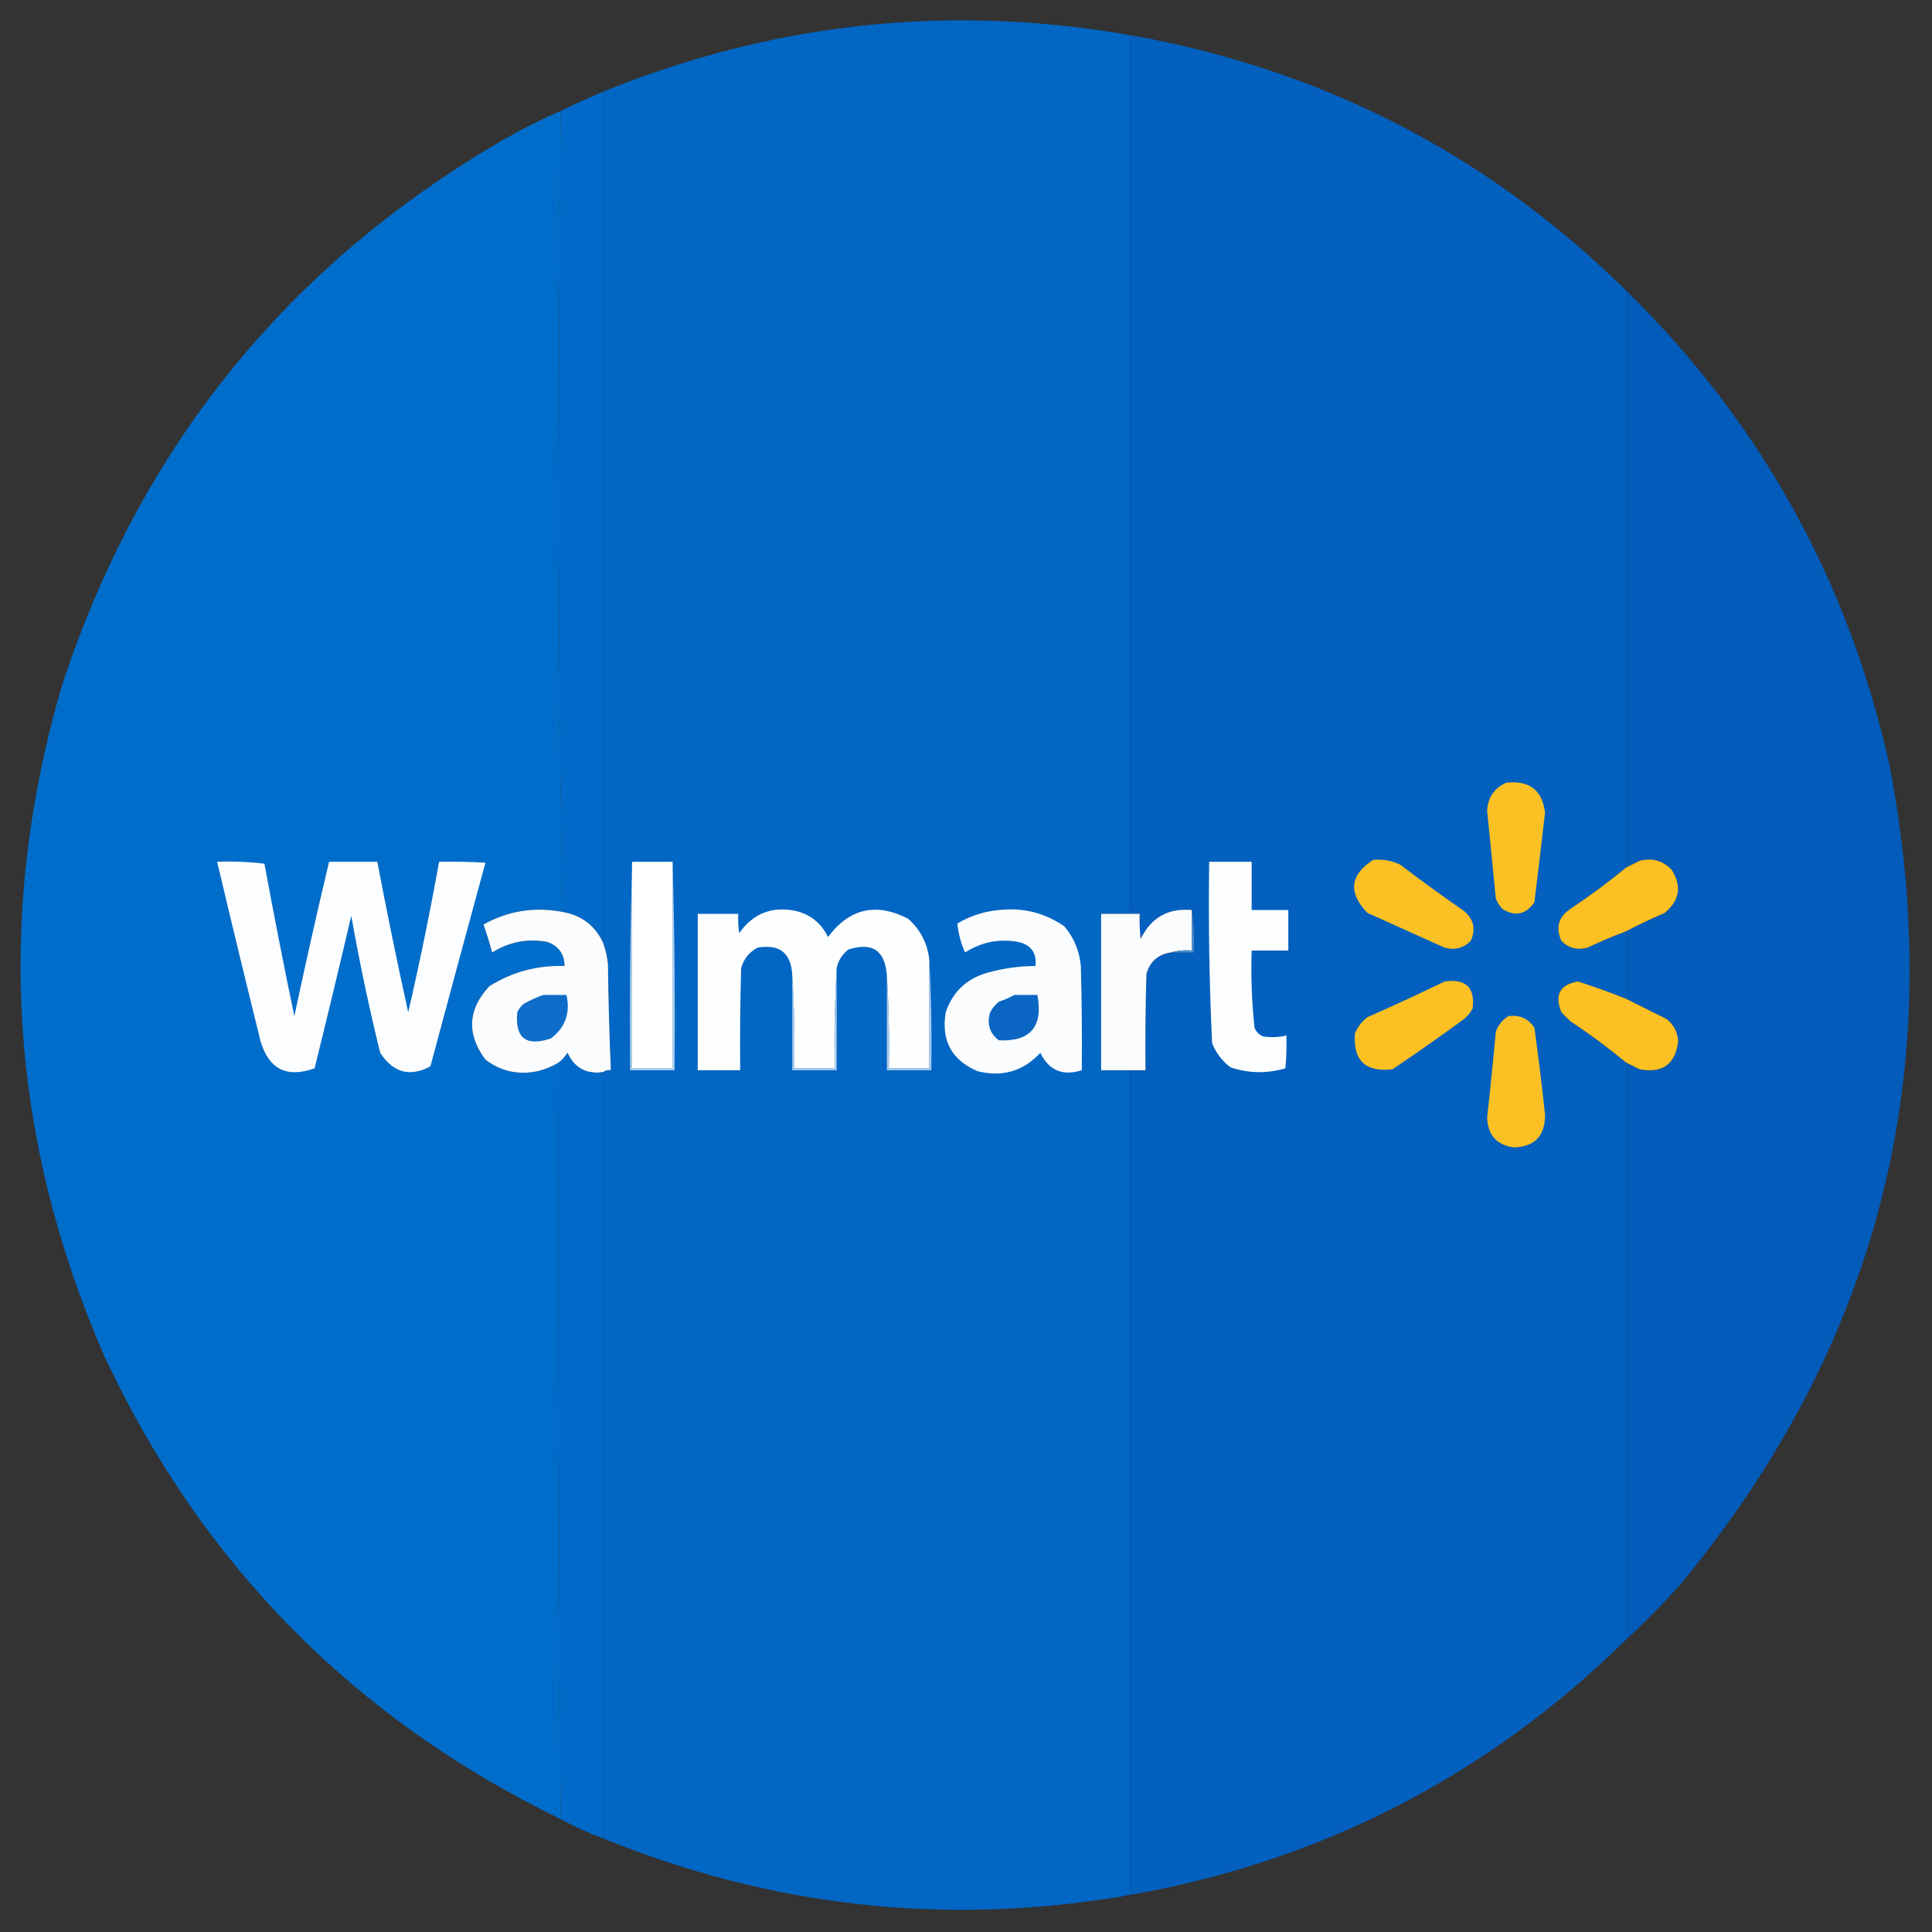
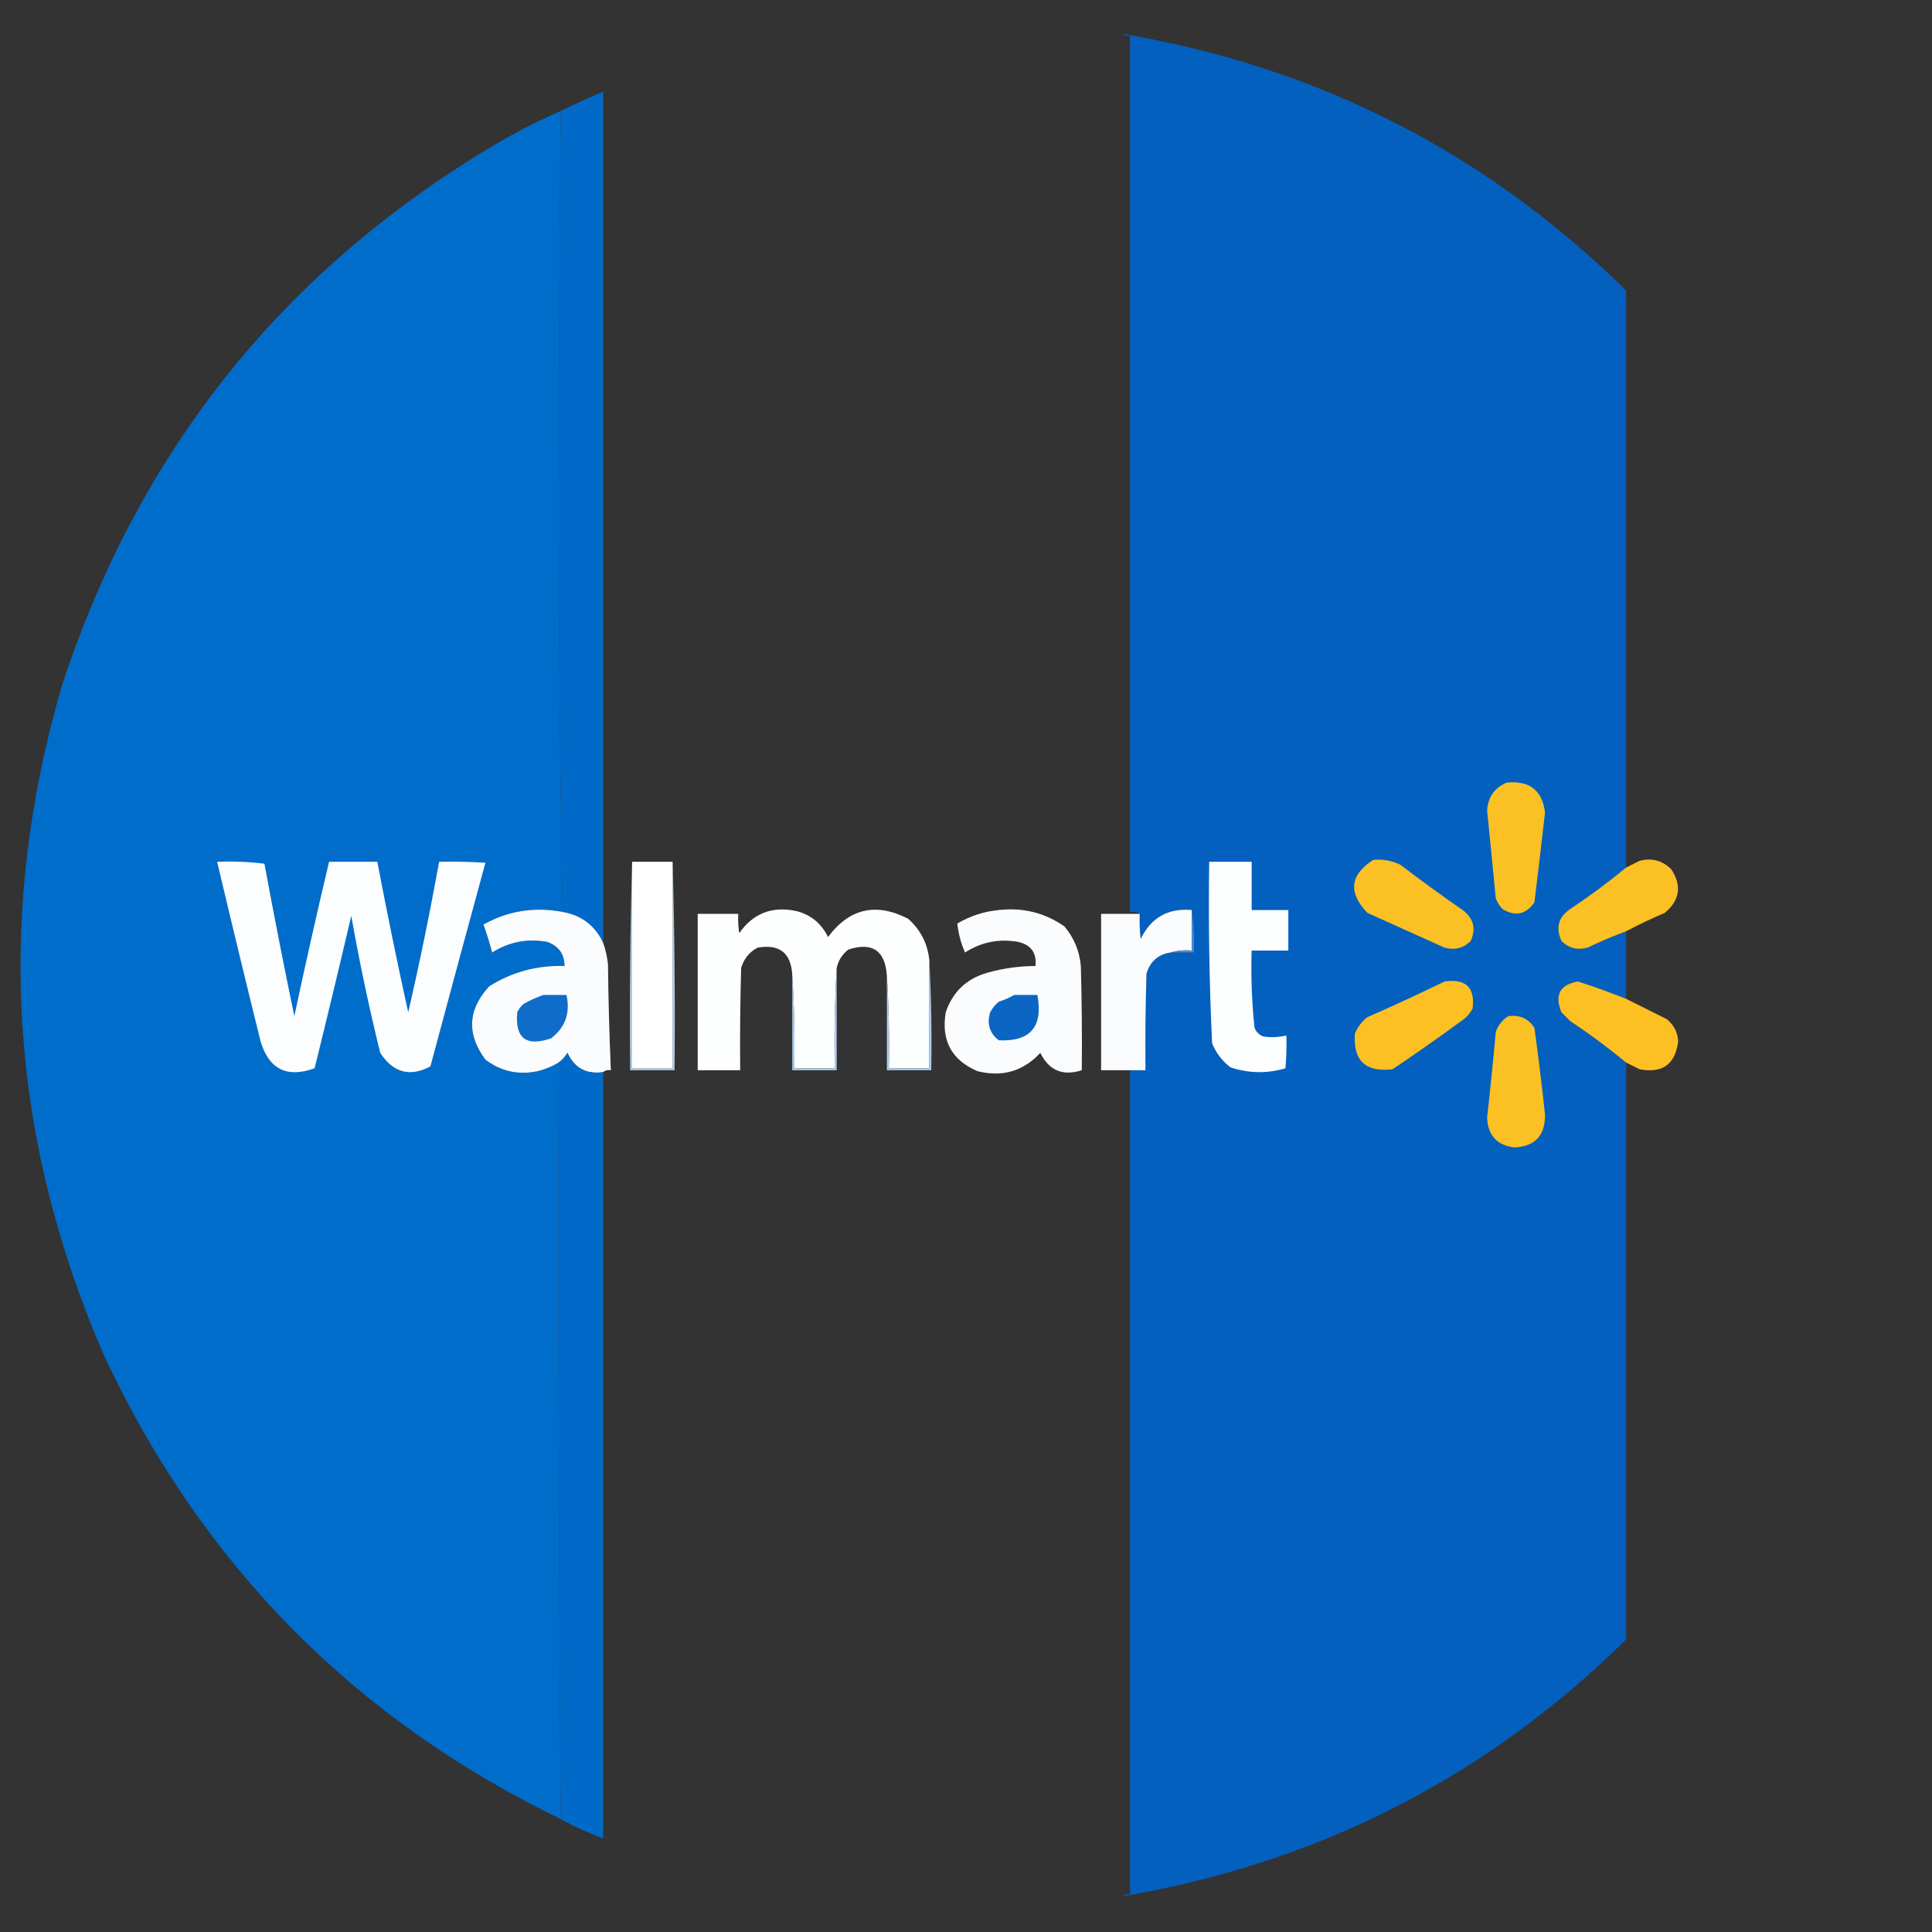
<svg xmlns="http://www.w3.org/2000/svg" version="1.1" width="1001px" height="1001px" style="shape-rendering:geometricPrecision; text-rendering:geometricPrecision; image-rendering:optimizeQuality; fill-rule:evenodd; clip-rule:evenodd">
  <rect width="100%" height="100%" fill="#333333" stroke="none" />
  <g>
-     <path style="opacity:1" fill="#0266c4" d="M 581.5,17.5 C 582.568,18.434 583.901,18.768 585.5,18.5C 585.5,169.833 585.5,321.167 585.5,472.5C 587.415,472.216 589.081,472.549 590.5,473.5C 583.833,473.5 577.167,473.5 570.5,473.5C 570.5,500.5 570.5,527.5 570.5,554.5C 575.5,554.5 580.5,554.5 585.5,554.5C 585.5,696.833 585.5,839.167 585.5,981.5C 583.901,981.232 582.568,981.566 581.5,982.5C 489.099,997.909 399.432,987.909 312.5,952.5C 312.5,820.167 312.5,687.833 312.5,555.5C 313.568,554.566 314.901,554.232 316.5,554.5C 315.706,536.198 315.206,517.864 315,499.5C 314.593,495.715 313.759,492.048 312.5,488.5C 312.5,341.5 312.5,194.5 312.5,47.5C 399.439,12.174 489.106,2.173 581.5,17.5 Z" />
-   </g>
+     </g>
  <g>
    <path style="opacity:0.999" fill="#0360bf" d="M 581.5,17.5 C 682.844,34.668 769.844,79.001 842.5,150.5C 842.5,250.167 842.5,349.833 842.5,449.5C 833.258,457.133 823.591,464.3 813.5,471C 807.399,475.195 805.899,480.695 809,487.5C 812.743,491.259 817.243,492.426 822.5,491C 829.072,487.879 835.739,485.045 842.5,482.5C 842.5,494.167 842.5,505.833 842.5,517.5C 834.268,514.217 825.934,511.217 817.5,508.5C 808.146,510.202 805.313,515.536 809,524.5C 810.5,526 812,527.5 813.5,529C 823.591,535.7 833.258,542.867 842.5,550.5C 842.5,650.167 842.5,749.833 842.5,849.5C 769.844,920.999 682.844,965.332 581.5,982.5C 582.568,981.566 583.901,981.232 585.5,981.5C 585.5,839.167 585.5,696.833 585.5,554.5C 588.167,554.5 590.833,554.5 593.5,554.5C 593.333,537.83 593.5,521.163 594,504.5C 595.882,498.155 600.048,494.489 606.5,493.5C 610.5,493.5 614.5,493.5 618.5,493.5C 618.825,485.981 618.492,478.648 617.5,471.5C 605.232,470.385 596.399,475.385 591,486.5C 590.501,482.179 590.334,477.846 590.5,473.5C 589.081,472.549 587.415,472.216 585.5,472.5C 585.5,321.167 585.5,169.833 585.5,18.5C 583.901,18.768 582.568,18.434 581.5,17.5 Z" />
  </g>
  <g>
    <path style="opacity:1" fill="#016ac8" d="M 312.5,47.5 C 312.5,194.5 312.5,341.5 312.5,488.5C 308.319,479.565 301.319,474.232 291.5,472.5C 290.17,403.543 289.503,334.376 289.5,265C 289.502,195.763 289.835,126.597 290.5,57.5C 297.749,53.973 305.083,50.64 312.5,47.5 Z" />
  </g>
  <g>
    <path style="opacity:0.998" fill="#016dca" d="M 290.5,57.5 C 289.835,126.597 289.502,195.763 289.5,265C 289.503,334.376 290.17,403.543 291.5,472.5C 277,469.712 263.334,471.879 250.5,479C 252.192,483.745 253.692,488.579 255,493.5C 263.753,487.979 273.253,486.146 283.5,488C 289.462,490.116 292.462,494.283 292.5,500.5C 278.354,500.054 265.354,503.554 253.5,511C 242.344,523.066 241.677,535.733 251.5,549C 259.497,555.08 268.497,557.08 278.5,555C 282.41,554.043 286.077,552.543 289.5,550.5C 289.169,681.237 289.502,811.903 290.5,942.5C 183.32,890.487 104.487,810.487 54,702.5C 4.825,589.532 -2.508,473.865 32,355.5C 72.545,231.648 149.045,137.148 261.5,72C 270.91,66.628 280.577,61.795 290.5,57.5 Z" />
  </g>
  <g>
-     <path style="opacity:0.998" fill="#035bba" d="M 842.5,150.5 C 912.087,218.632 957.587,300.632 979,396.5C 1009.32,555.213 973.324,696.546 871,820.5C 861.995,830.672 852.495,840.339 842.5,849.5C 842.5,749.833 842.5,650.167 842.5,550.5C 844.78,551.64 847.114,552.807 849.5,554C 861.379,556.236 868.045,551.402 869.5,539.5C 869.222,534.778 867.222,530.945 863.5,528C 856.408,524.454 849.408,520.954 842.5,517.5C 842.5,505.833 842.5,494.167 842.5,482.5C 848.954,479.108 855.621,475.942 862.5,473C 870.331,466.512 871.498,459.012 866,450.5C 861.426,445.85 855.926,444.35 849.5,446C 847.114,447.193 844.78,448.36 842.5,449.5C 842.5,349.833 842.5,250.167 842.5,150.5 Z" />
-   </g>
+     </g>
  <g>
    <path style="opacity:1" fill="#fbc024" d="M 780.5,405.5 C 792.406,404.254 799.073,409.421 800.5,421C 798.74,436.51 796.906,452.01 795,467.5C 790.59,473.844 785.09,475.011 778.5,471C 776.959,469.421 775.792,467.587 775,465.5C 773.541,450.329 772.041,435.162 770.5,420C 770.913,413.097 774.246,408.264 780.5,405.5 Z" />
  </g>
  <g>
    <path style="opacity:1" fill="#fbc023" d="M 711.5,445.5 C 716.412,445.063 721.078,445.896 725.5,448C 736.323,456.245 747.323,464.245 758.5,472C 763.596,476.248 764.763,481.415 762,487.5C 758.257,491.259 753.757,492.426 748.5,491C 735.167,485 721.833,479 708.5,473C 698.376,462.496 699.376,453.329 711.5,445.5 Z" />
  </g>
  <g>
    <path style="opacity:1" fill="#fbc023" d="M 842.5,482.5 C 835.739,485.045 829.072,487.879 822.5,491C 817.243,492.426 812.743,491.259 809,487.5C 805.899,480.695 807.399,475.195 813.5,471C 823.591,464.3 833.258,457.133 842.5,449.5C 844.78,448.36 847.114,447.193 849.5,446C 855.926,444.35 861.426,445.85 866,450.5C 871.498,459.012 870.331,466.512 862.5,473C 855.621,475.942 848.954,479.108 842.5,482.5 Z" />
  </g>
  <g>
    <path style="opacity:1" fill="#fcfdfe" d="M 112.5,446.5 C 120.752,446.184 128.919,446.518 137,447.5C 141.884,473.958 147.051,500.291 152.5,526.5C 158.184,499.762 164.184,473.096 170.5,446.5C 178.833,446.5 187.167,446.5 195.5,446.5C 200.451,472.589 205.784,498.589 211.5,524.5C 217.468,498.659 222.802,472.659 227.5,446.5C 235.507,446.334 243.507,446.5 251.5,447C 241.925,482.133 232.425,517.299 223,552.5C 212.386,558.147 203.72,555.814 197,545.5C 191.216,522.027 186.216,498.361 182,474.5C 175.825,500.865 169.492,527.198 163,553.5C 148.644,558.656 139.311,553.989 135,539.5C 127.339,508.523 119.839,477.523 112.5,446.5 Z" />
  </g>
  <g>
    <path style="opacity:1" fill="#acceec" d="M 327.5,446.5 C 327.5,482.167 327.5,517.833 327.5,553.5C 334.5,553.5 341.5,553.5 348.5,553.5C 348.5,517.833 348.5,482.167 348.5,446.5C 349.498,482.329 349.832,518.329 349.5,554.5C 341.833,554.5 334.167,554.5 326.5,554.5C 326.168,518.329 326.502,482.329 327.5,446.5 Z" />
  </g>
  <g>
    <path style="opacity:1" fill="#fefffe" d="M 327.5,446.5 C 334.5,446.5 341.5,446.5 348.5,446.5C 348.5,482.167 348.5,517.833 348.5,553.5C 341.5,553.5 334.5,553.5 327.5,553.5C 327.5,517.833 327.5,482.167 327.5,446.5 Z" />
  </g>
  <g>
    <path style="opacity:1" fill="#fdfefe" d="M 626.5,446.5 C 633.833,446.5 641.167,446.5 648.5,446.5C 648.5,454.833 648.5,463.167 648.5,471.5C 654.833,471.5 661.167,471.5 667.5,471.5C 667.5,478.5 667.5,485.5 667.5,492.5C 661.167,492.5 654.833,492.5 648.5,492.5C 648.075,505.894 648.575,519.227 650,532.5C 650.833,534.667 652.333,536.167 654.5,537C 658.537,537.607 662.537,537.44 666.5,536.5C 666.666,542.176 666.499,547.843 666,553.5C 656.451,556.313 646.951,556.147 637.5,553C 633.216,549.712 630.05,545.545 628,540.5C 626.546,509.203 626.046,477.869 626.5,446.5 Z" />
  </g>
  <g>
    <path style="opacity:1" fill="#fbfcfe" d="M 291.5,472.5 C 301.319,474.232 308.319,479.565 312.5,488.5C 313.759,492.048 314.593,495.715 315,499.5C 315.206,517.864 315.706,536.198 316.5,554.5C 314.901,554.232 313.568,554.566 312.5,555.5C 303.767,556.719 297.6,553.386 294,545.5C 292.807,547.497 291.307,549.164 289.5,550.5C 286.077,552.543 282.41,554.043 278.5,555C 268.497,557.08 259.497,555.08 251.5,549C 241.677,535.733 242.344,523.066 253.5,511C 265.354,503.554 278.354,500.054 292.5,500.5C 292.462,494.283 289.462,490.116 283.5,488C 273.253,486.146 263.753,487.979 255,493.5C 253.692,488.579 252.192,483.745 250.5,479C 263.334,471.879 277,469.712 291.5,472.5 Z" />
  </g>
  <g>
    <path style="opacity:1" fill="#fdfefe" d="M 481.5,497.5 C 481.5,516.167 481.5,534.833 481.5,553.5C 474.5,553.5 467.5,553.5 460.5,553.5C 460.83,537.325 460.496,521.325 459.5,505.5C 458.61,492.443 451.943,487.943 439.5,492C 436.335,494.51 434.335,497.676 433.5,501.5C 432.503,518.659 432.17,535.992 432.5,553.5C 425.5,553.5 418.5,553.5 411.5,553.5C 411.83,537.325 411.496,521.325 410.5,505.5C 409.982,493.812 403.982,488.979 392.5,491C 388.212,493.292 385.378,496.792 384,501.5C 383.5,519.164 383.333,536.83 383.5,554.5C 376.167,554.5 368.833,554.5 361.5,554.5C 361.5,527.5 361.5,500.5 361.5,473.5C 368.5,473.5 375.5,473.5 382.5,473.5C 382.335,476.85 382.502,480.183 383,483.5C 390.209,473.204 400.042,469.37 412.5,472C 420.111,473.946 425.611,478.446 429,485.5C 440.071,470.64 453.904,467.474 470.5,476C 476.958,481.75 480.625,488.917 481.5,497.5 Z" />
  </g>
  <g>
    <path style="opacity:1" fill="#fafcfd" d="M 517.5,471.5 C 529.99,470.094 541.323,472.927 551.5,480C 556.471,485.904 559.304,492.737 560,500.5C 560.5,518.497 560.667,536.497 560.5,554.5C 550.67,557.664 543.503,554.664 539,545.5C 530.152,555.042 519.319,558.209 506.5,555C 493.063,549.302 487.563,539.136 490,524.5C 493.57,513.931 500.737,507.097 511.5,504C 519.688,501.702 528.021,500.535 536.5,500.5C 537.188,493.687 534.188,489.52 527.5,488C 517.594,486.269 508.427,488.103 500,493.5C 497.866,488.626 496.533,483.626 496,478.5C 502.72,474.534 509.887,472.201 517.5,471.5 Z" />
  </g>
  <g>
    <path style="opacity:1" fill="#fbfcfe" d="M 617.5,471.5 C 617.5,478.5 617.5,485.5 617.5,492.5C 613.629,492.185 609.962,492.518 606.5,493.5C 600.048,494.489 595.882,498.155 594,504.5C 593.5,521.163 593.333,537.83 593.5,554.5C 590.833,554.5 588.167,554.5 585.5,554.5C 580.5,554.5 575.5,554.5 570.5,554.5C 570.5,527.5 570.5,500.5 570.5,473.5C 577.167,473.5 583.833,473.5 590.5,473.5C 590.334,477.846 590.501,482.179 591,486.5C 596.399,475.385 605.232,470.385 617.5,471.5 Z" />
  </g>
  <g>
    <path style="opacity:1" fill="#4a8fd3" d="M 617.5,471.5 C 618.492,478.648 618.825,485.981 618.5,493.5C 614.5,493.5 610.5,493.5 606.5,493.5C 609.962,492.518 613.629,492.185 617.5,492.5C 617.5,485.5 617.5,478.5 617.5,471.5 Z" />
  </g>
  <g>
    <path style="opacity:1" fill="#abcbeb" d="M 481.5,497.5 C 482.497,516.326 482.83,535.326 482.5,554.5C 474.833,554.5 467.167,554.5 459.5,554.5C 459.5,538.167 459.5,521.833 459.5,505.5C 460.496,521.325 460.83,537.325 460.5,553.5C 467.5,553.5 474.5,553.5 481.5,553.5C 481.5,534.833 481.5,516.167 481.5,497.5 Z" />
  </g>
  <g>
    <path style="opacity:1" fill="#adceec" d="M 433.5,501.5 C 433.5,519.167 433.5,536.833 433.5,554.5C 425.833,554.5 418.167,554.5 410.5,554.5C 410.5,538.167 410.5,521.833 410.5,505.5C 411.496,521.325 411.83,537.325 411.5,553.5C 418.5,553.5 425.5,553.5 432.5,553.5C 432.17,535.992 432.503,518.659 433.5,501.5 Z" />
  </g>
  <g>
    <path style="opacity:1" fill="#fcc023" d="M 748.5,508.5 C 759.49,506.992 764.324,511.658 763,522.5C 761.878,524.624 760.378,526.457 758.5,528C 746.342,536.913 734.008,545.579 721.5,554C 707.494,555.659 700.994,549.492 702,535.5C 703.4,532.098 705.567,529.264 708.5,527C 722.044,521.058 735.377,514.891 748.5,508.5 Z" />
  </g>
  <g>
    <path style="opacity:1" fill="#fcc023" d="M 842.5,517.5 C 849.408,520.954 856.408,524.454 863.5,528C 867.222,530.945 869.222,534.778 869.5,539.5C 868.045,551.402 861.379,556.236 849.5,554C 847.114,552.807 844.78,551.64 842.5,550.5C 833.258,542.867 823.591,535.7 813.5,529C 812,527.5 810.5,526 809,524.5C 805.313,515.536 808.146,510.202 817.5,508.5C 825.934,511.217 834.268,514.217 842.5,517.5 Z" />
  </g>
  <g>
    <path style="opacity:1" fill="#0f6dc9" d="M 281.5,515.5 C 285.5,515.5 289.5,515.5 293.5,515.5C 295.572,524.852 292.905,532.352 285.5,538C 272.584,542.403 266.75,537.903 268,524.5C 268.785,522.714 269.951,521.214 271.5,520C 274.815,518.17 278.149,516.67 281.5,515.5 Z" />
  </g>
  <g>
    <path style="opacity:1" fill="#0b66c3" d="M 525.5,515.5 C 529.5,515.5 533.5,515.5 537.5,515.5C 540.546,531.939 533.879,539.772 517.5,539C 512.725,535.345 511.225,530.512 513,524.5C 514.122,522.376 515.622,520.543 517.5,519C 520.374,518.058 523.04,516.891 525.5,515.5 Z" />
  </g>
  <g>
    <path style="opacity:1" fill="#fbc023" d="M 781.5,526.5 C 787.343,525.675 791.843,527.675 795,532.5C 797.068,547.476 798.902,562.476 800.5,577.5C 800.606,588.392 795.272,594.059 784.5,594.5C 775.488,593.319 770.822,588.153 770.5,579C 772.165,564.184 773.665,549.35 775,534.5C 776.305,531.039 778.471,528.372 781.5,526.5 Z" />
  </g>
  <g>
    <path style="opacity:1" fill="#016ac8" d="M 312.5,555.5 C 312.5,687.833 312.5,820.167 312.5,952.5C 304.929,949.715 297.595,946.381 290.5,942.5C 289.502,811.903 289.169,681.237 289.5,550.5C 291.307,549.164 292.807,547.497 294,545.5C 297.6,553.386 303.767,556.719 312.5,555.5 Z" />
  </g>
</svg>